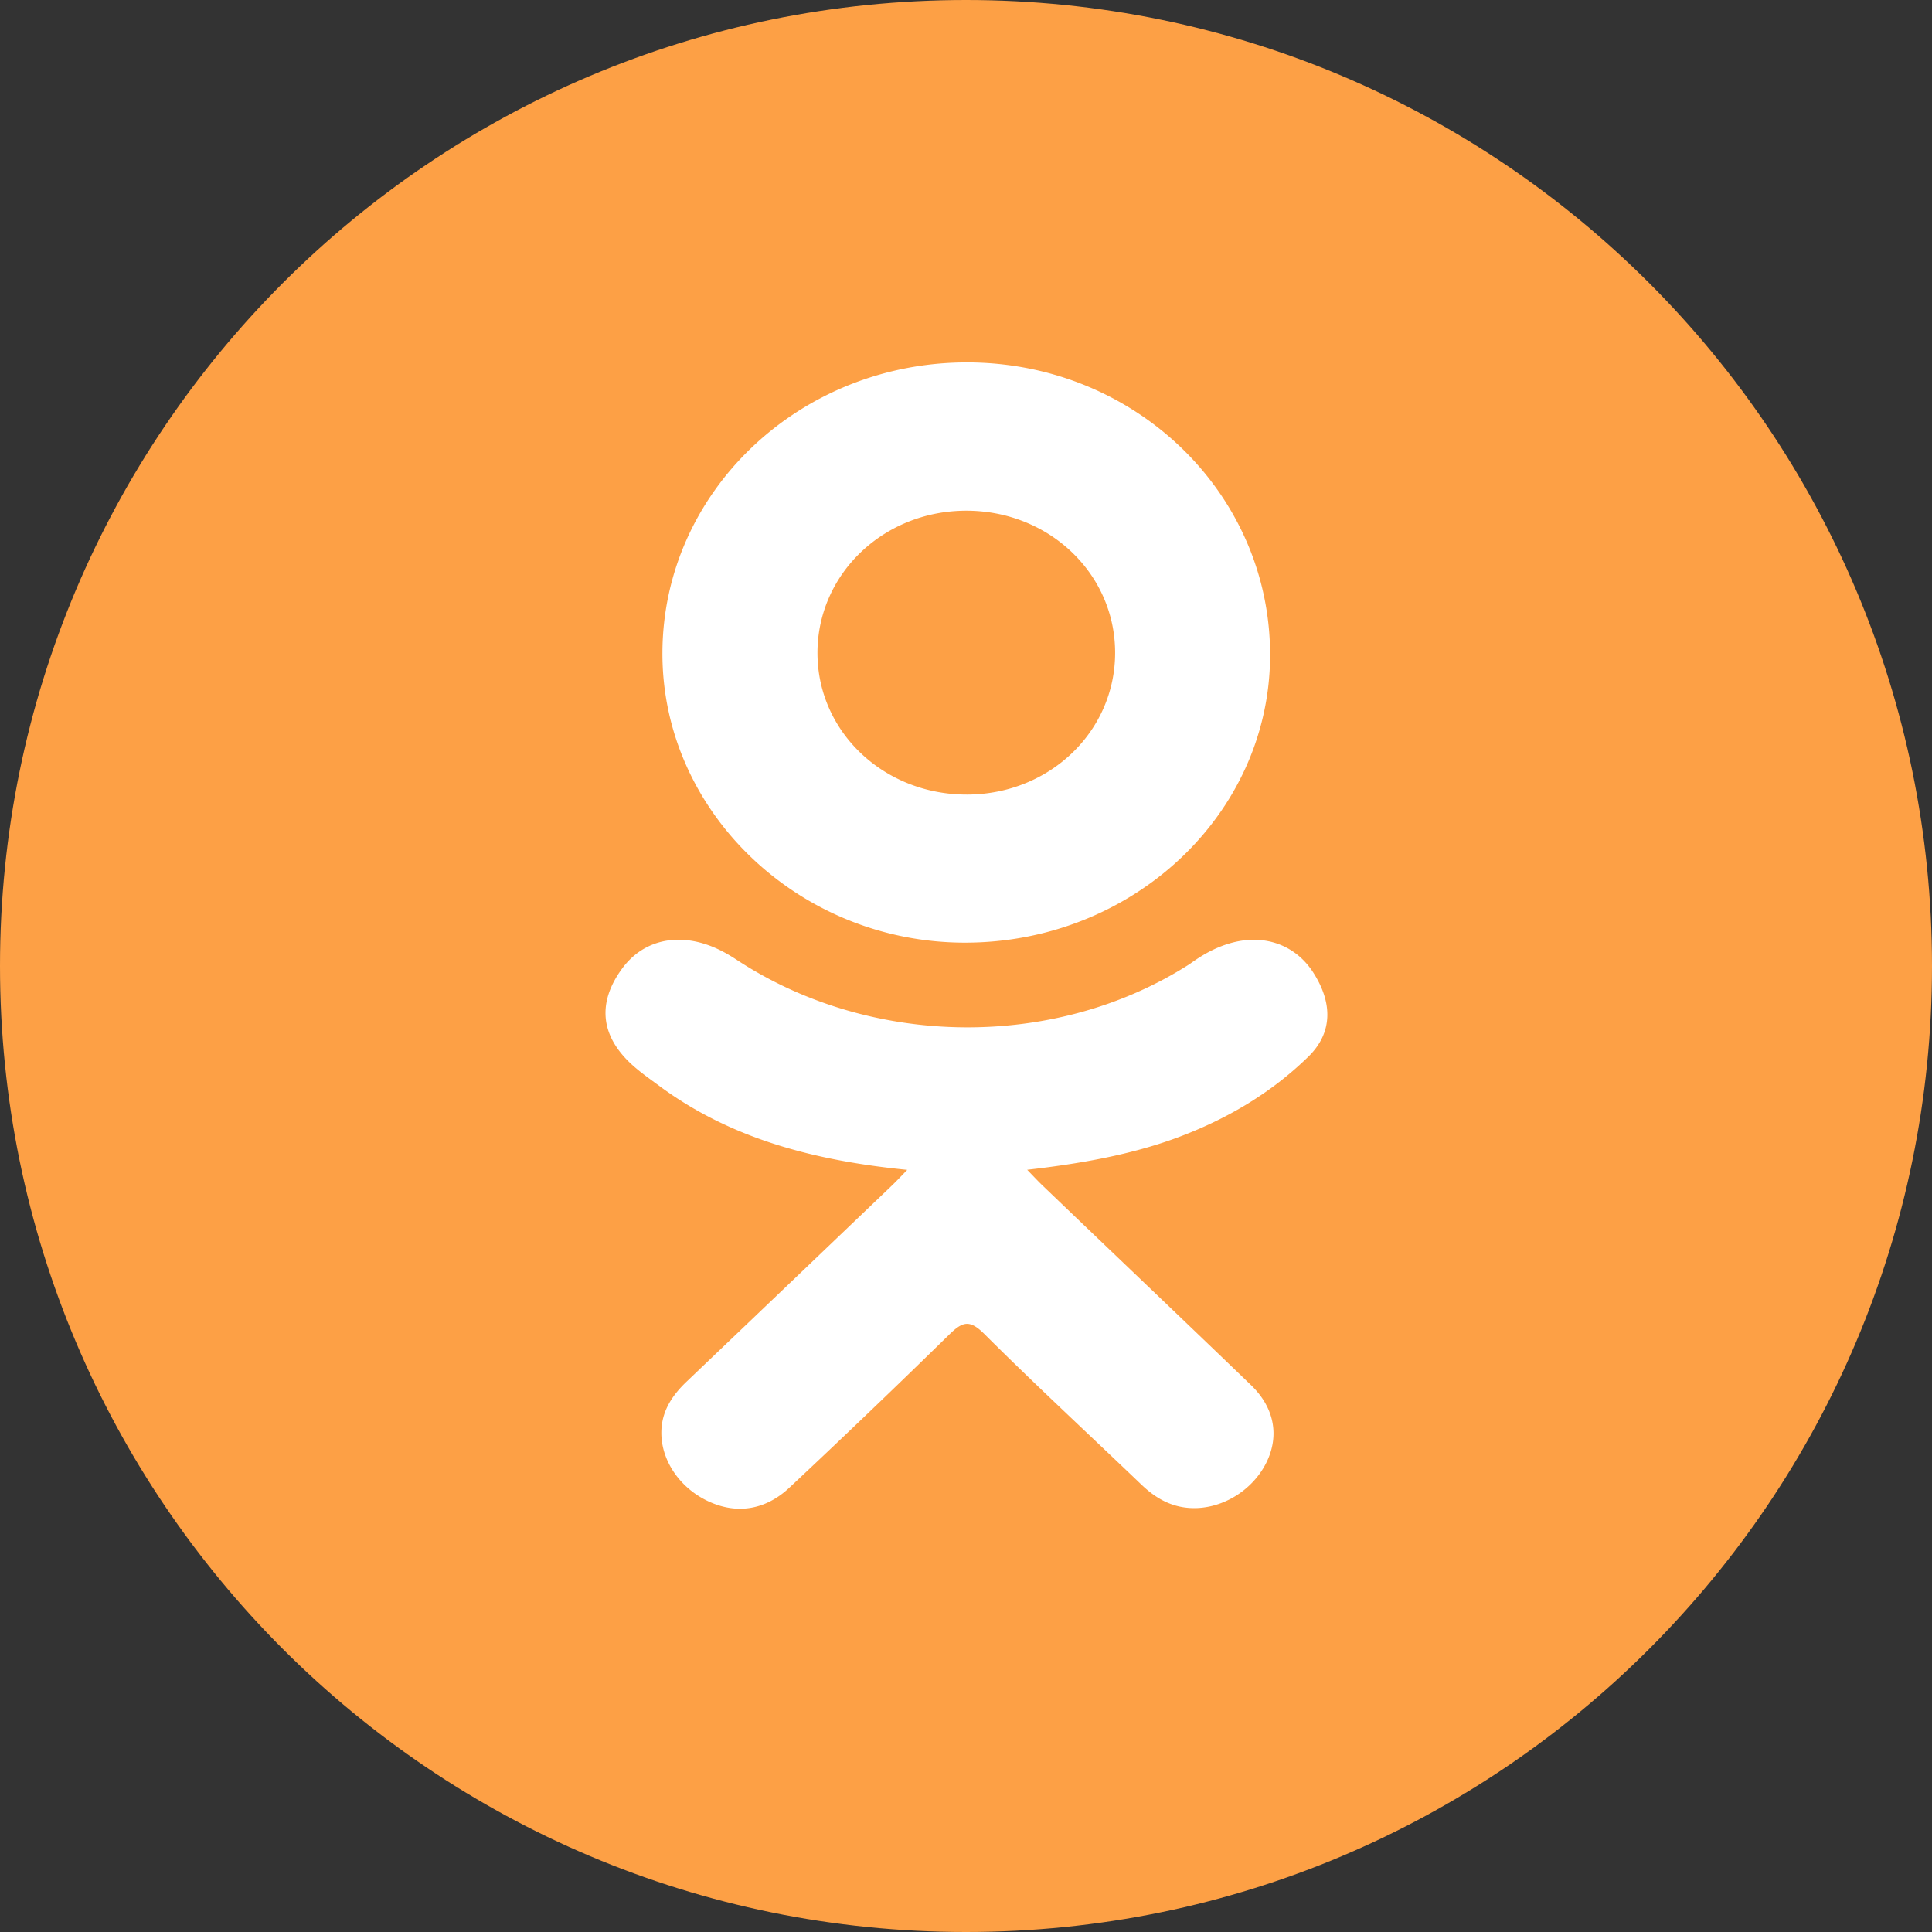
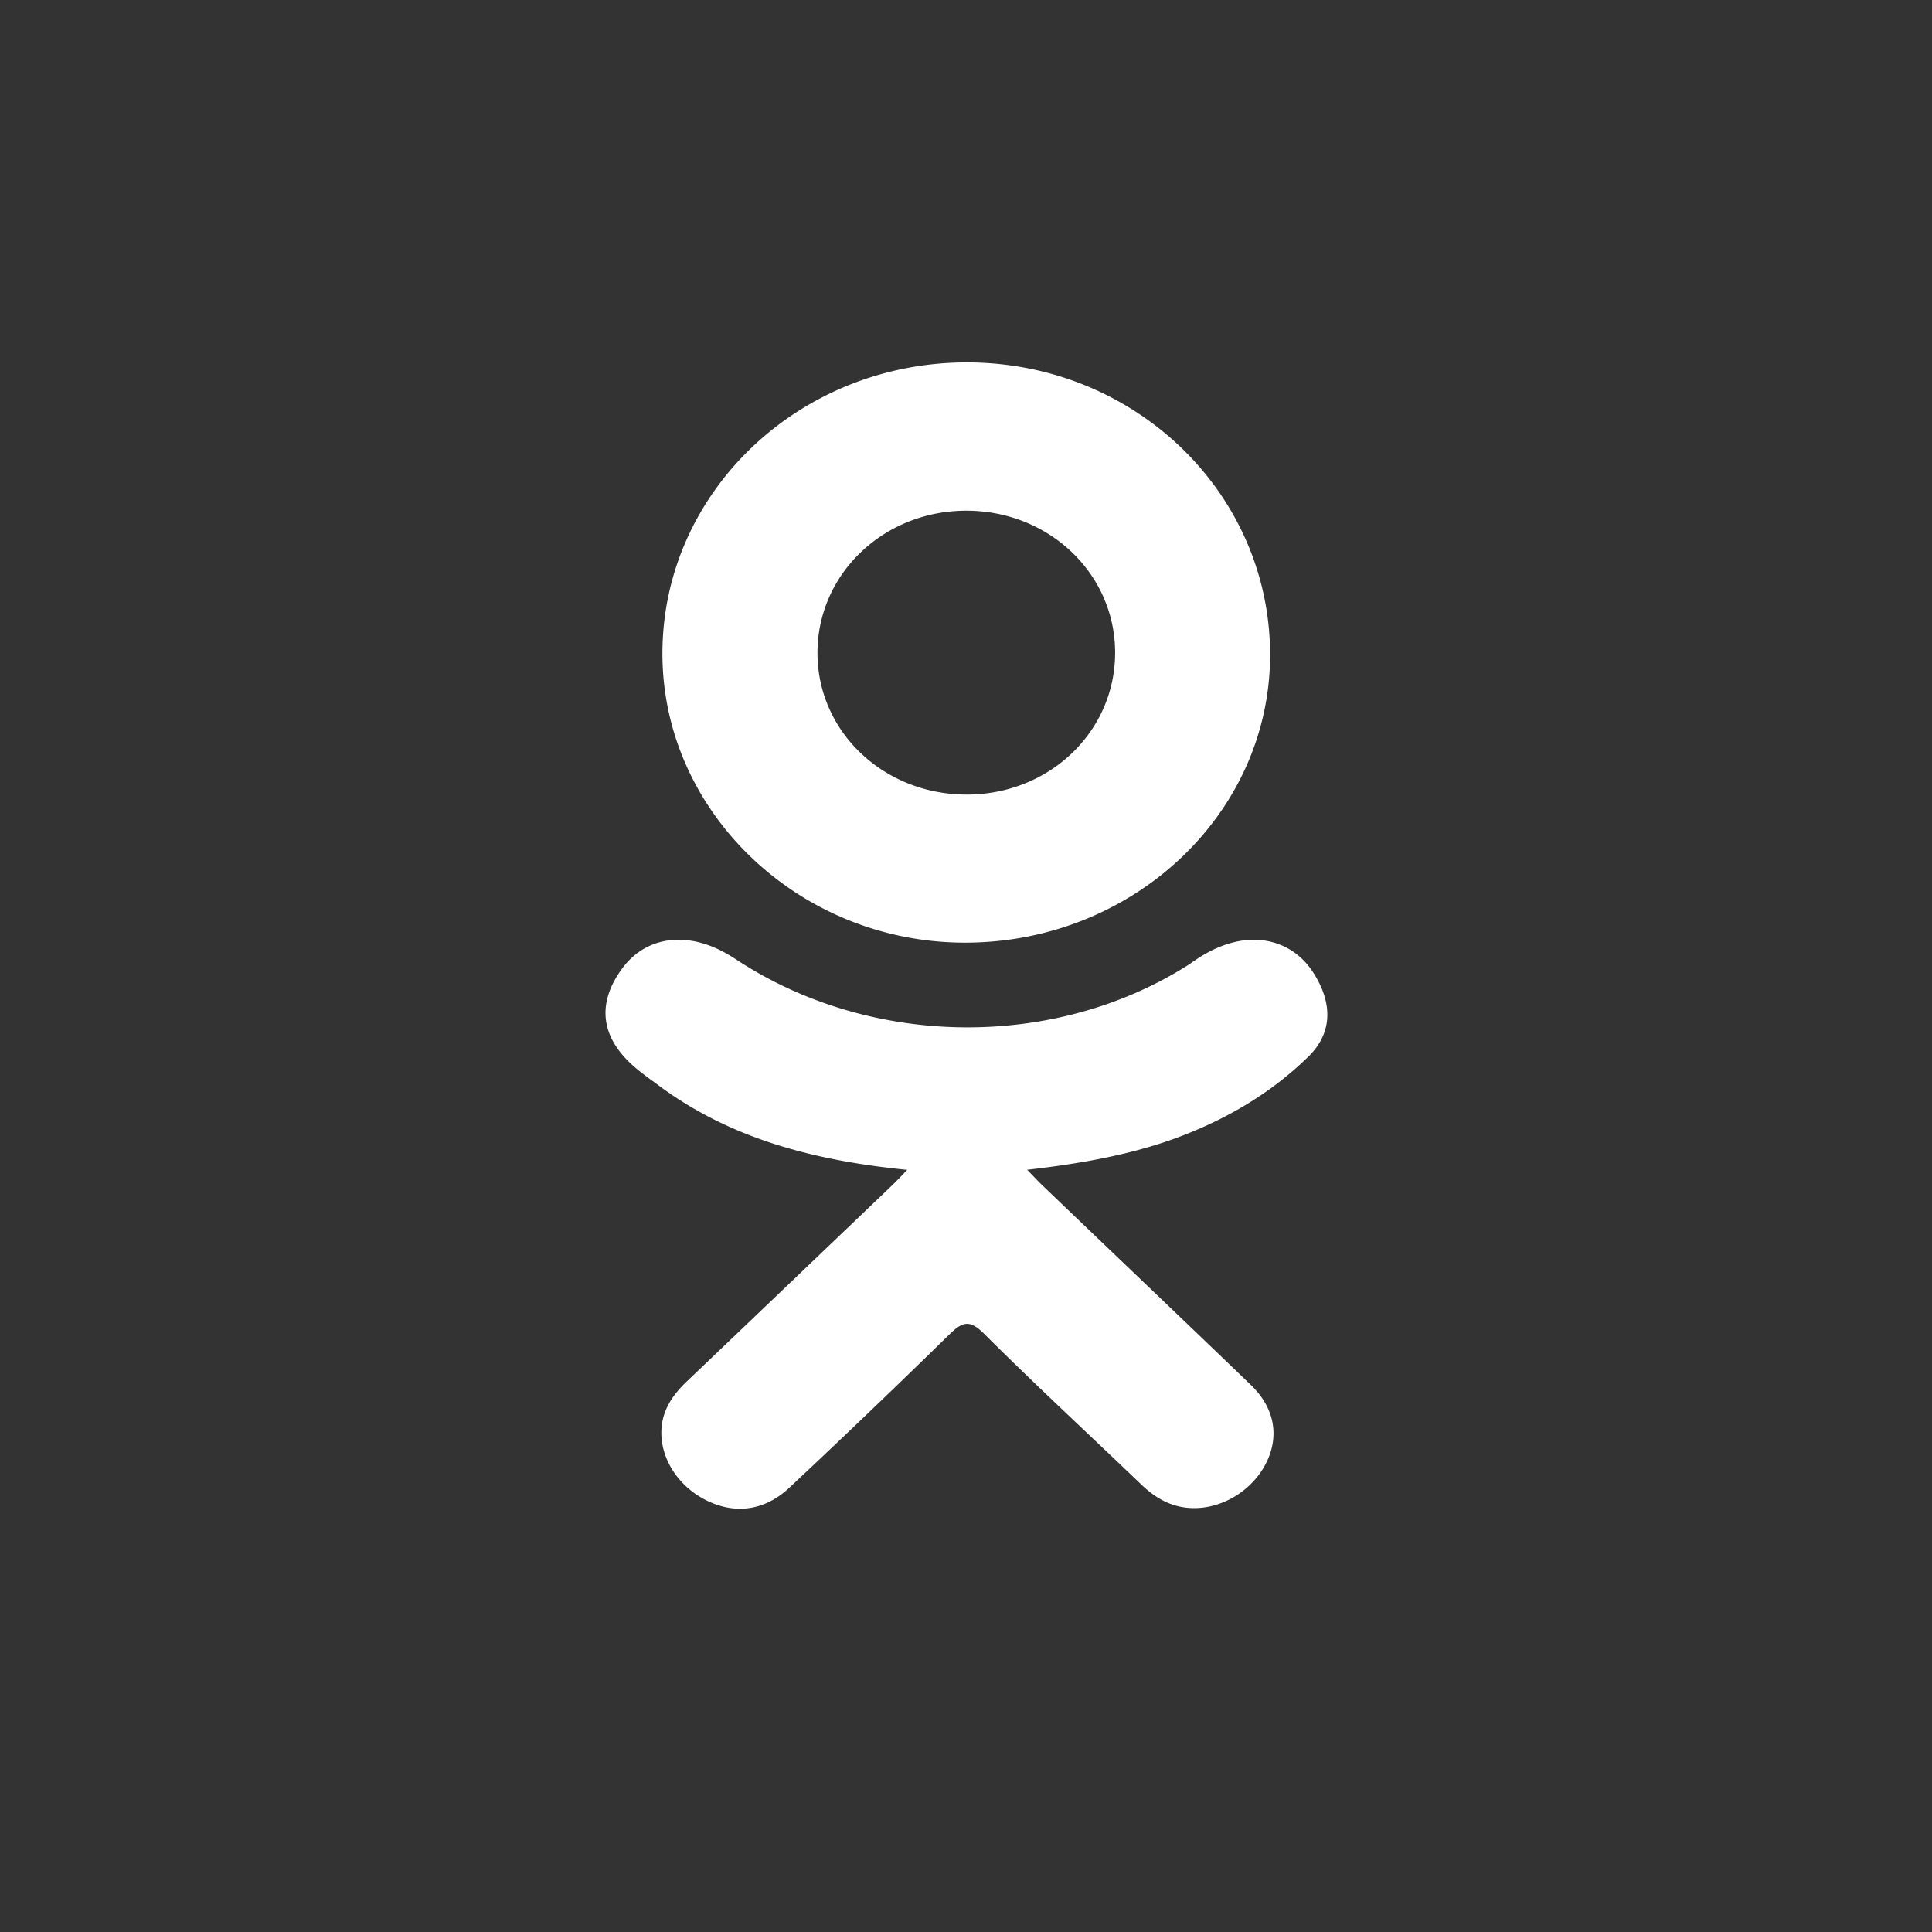
<svg xmlns="http://www.w3.org/2000/svg" width="48" height="48">
  <rect width="100%" height="100%" fill="#333333" stroke="none" />
-   <path d="M24 0c13.255 0 24 10.745 24 24S37.255 48 24 48 0 37.255 0 24 10.745 0 24 0z" fill="#fda045" />
  <path d="M22.54 29.065c-2.315-.231-4.402-.774-6.19-2.108-.222-.163-.451-.325-.653-.509-.782-.717-.861-1.537-.242-2.382.529-.724 1.419-.918 2.343-.503.178.08.349.181.512.288 3.331 2.185 7.906 2.243 11.25.099.332-.242.685-.439 1.096-.54.798-.196 1.542.084 1.97.75.49.761.483 1.503-.119 2.091-.925.905-2.037 1.561-3.273 2.018-1.168.431-2.448.649-3.714.794.191.197.281.295.401.409 1.72 1.649 3.447 3.29 5.161 4.942.584.562.705 1.26.384 1.917-.351.715-1.139 1.185-1.91 1.134-.489-.031-.871-.264-1.209-.59-1.298-1.244-2.62-2.464-3.892-3.733-.37-.371-.548-.301-.874.018a249.48 249.48 0 01-3.967 3.799c-.6.563-1.313.665-2.008.344-.739-.341-1.209-1.061-1.173-1.783.025-.489.278-.863.63-1.198 1.701-1.622 3.399-3.246 5.096-4.868.113-.108.218-.221.381-.389zm1.411-5.645c-4.131-.012-7.518-3.278-7.493-7.223.023-3.987 3.412-7.202 7.584-7.193 4.179.011 7.533 3.273 7.513 7.303-.022 3.937-3.432 7.127-7.604 7.113zm3.754-7.214c-.007-1.958-1.644-3.516-3.693-3.518-2.067-.002-3.718 1.586-3.702 3.561.015 1.951 1.665 3.5 3.721 3.492 2.049-.006 3.68-1.574 3.674-3.535z" fill="#fff" />
</svg>